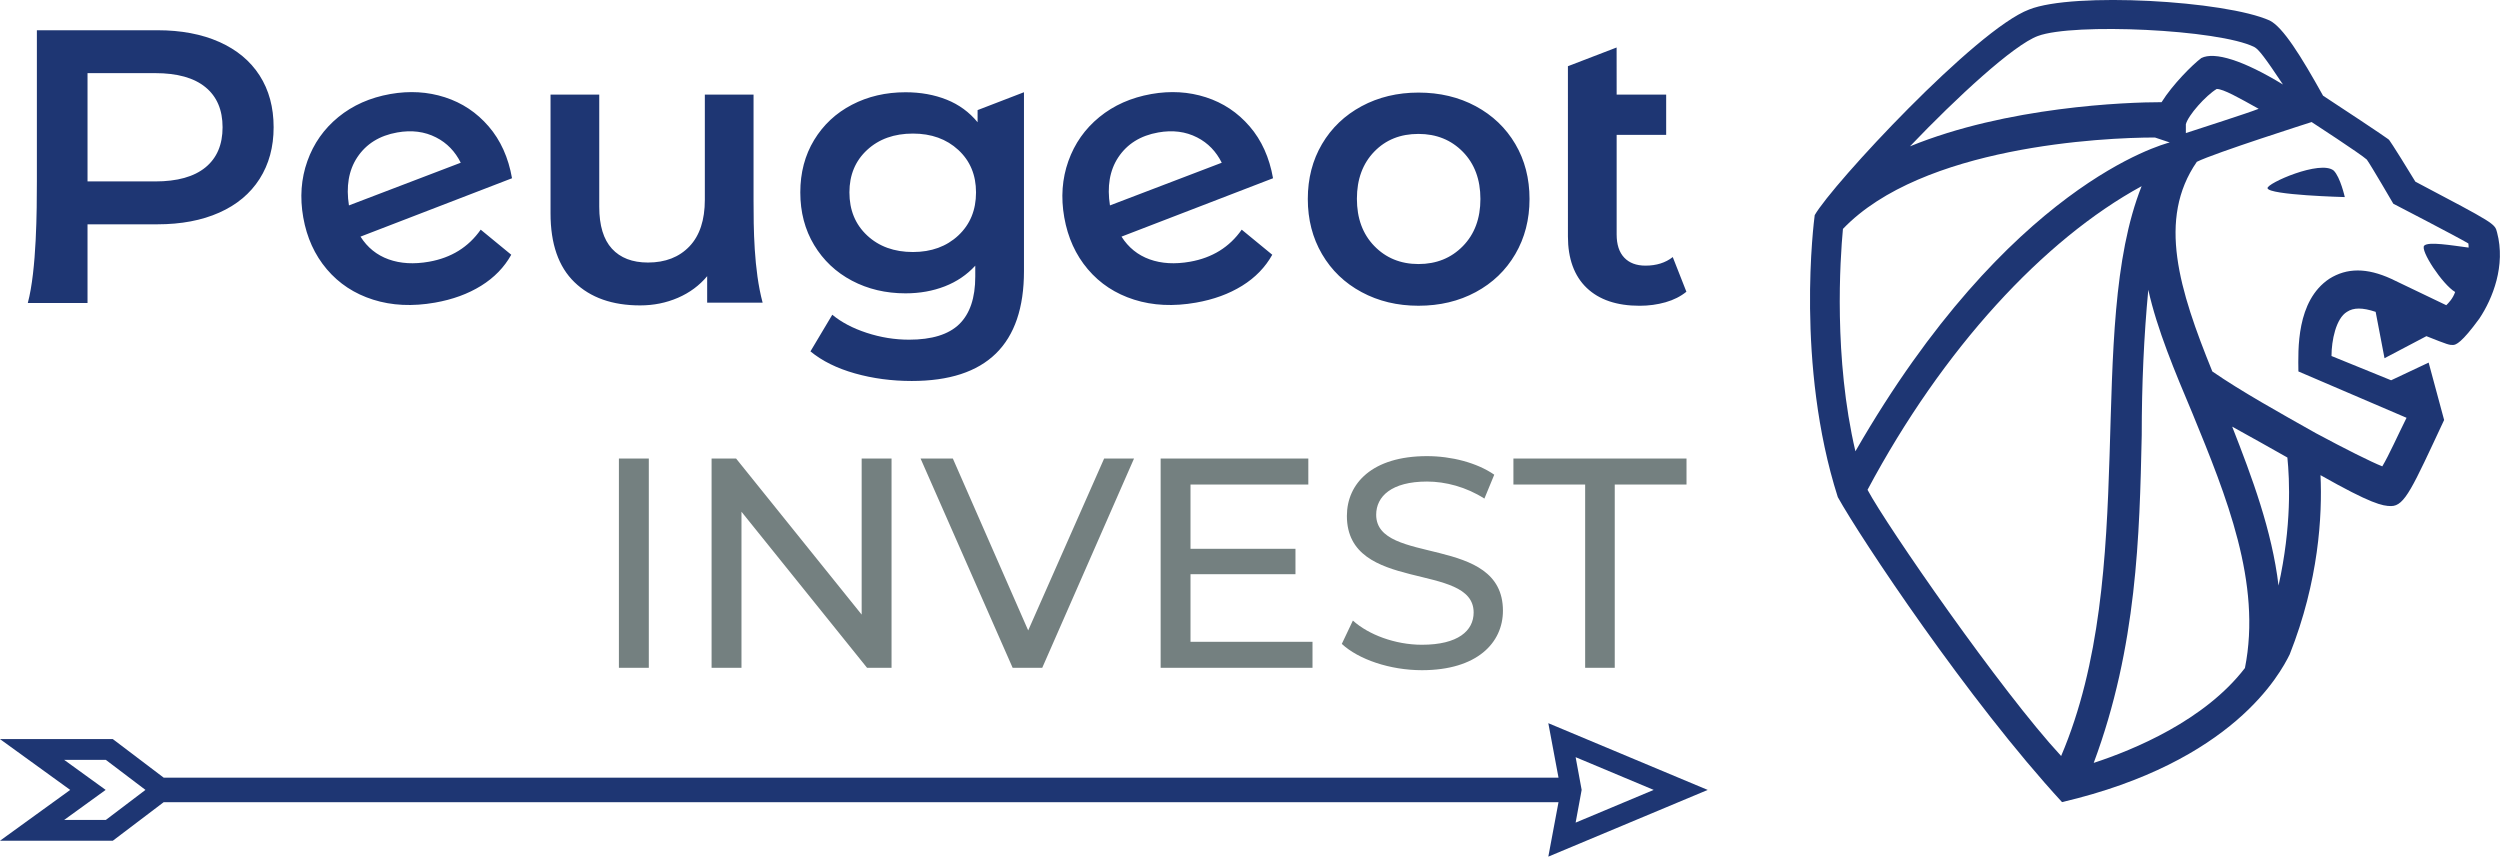
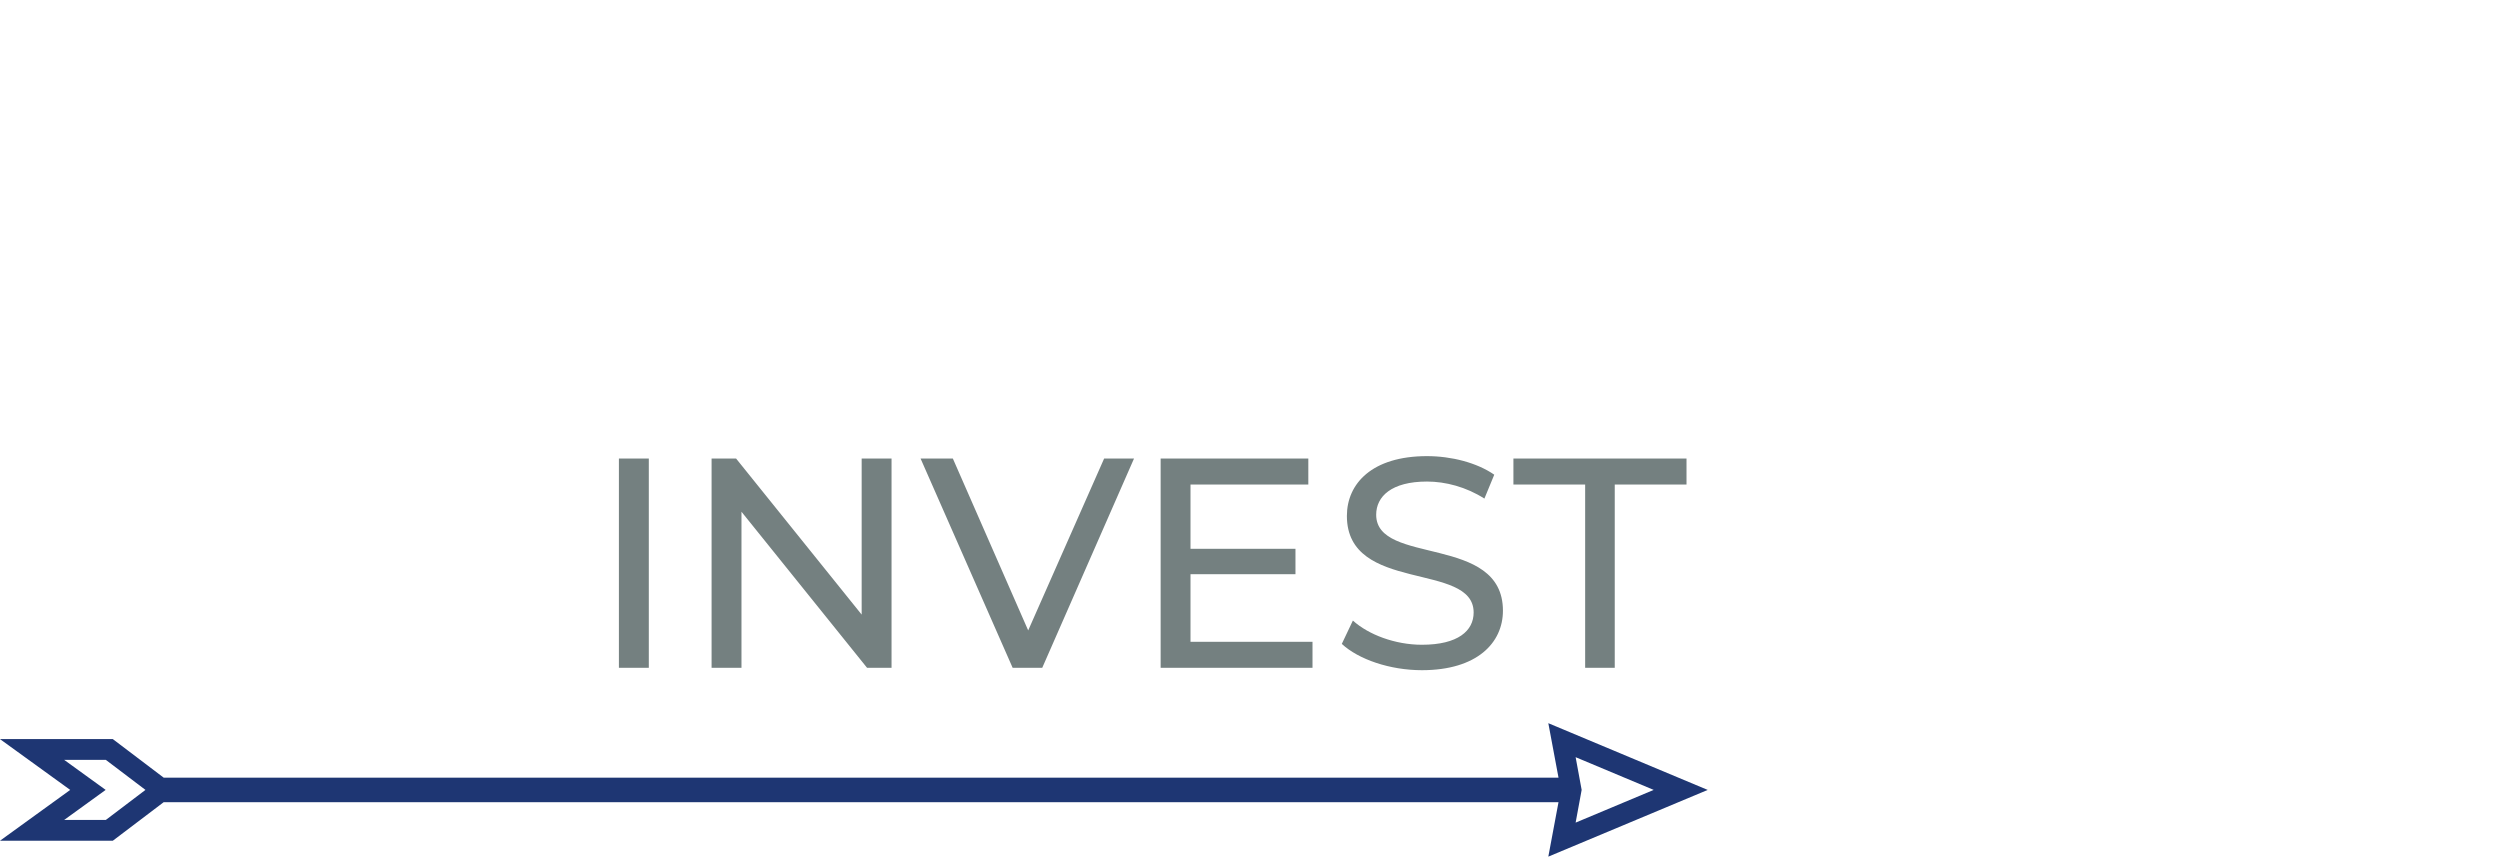
<svg xmlns="http://www.w3.org/2000/svg" width="220.87" height="75.681" enable-background="new 0 0 269.065 123.88" version="1.1" viewBox="0 0 220.87 75.681">
  <g transform="translate(-24.099 -24.099)">
    <path d="m78.778 64.611h2.642v18.486h-2.642zm24.087 0v18.486h-2.164l-11.094-13.786v13.786h-2.641v-18.486h2.166l11.093 13.786v-13.786zm21.422 0-8.108 18.486h-2.615l-8.134-18.486h2.852l6.655 15.185 6.709-15.185zm15.769 16.188v2.298h-13.417v-18.486h13.048v2.295h-10.409v5.681h9.273v2.243h-9.273v5.97zm2.589 0.187 0.978-2.061c1.372 1.239 3.724 2.137 6.1 2.137 3.196 0 4.569-1.239 4.569-2.851 0-4.518-11.198-1.664-11.198-8.531 0-2.853 2.219-5.283 7.078-5.283 2.167 0 4.41 0.583 5.942 1.64l-0.871 2.111c-1.61-1.028-3.433-1.505-5.071-1.505-3.143 0-4.49 1.322-4.49 2.931 0 4.517 11.198 1.69 11.198 8.479 0 2.826-2.271 5.256-7.157 5.256-2.826 0-5.599-0.952-7.077-2.322zm21.499-14.08h-6.338v-2.295h15.293v2.295h-6.34v16.191h-2.615z" fill="#748080" />
-     <path d="m134.5 35.263c-1.055-1.225-2.341-2.08-3.861-2.57-1.52-0.49-3.127-0.585-4.822-0.287-1.785 0.316-3.315 0.994-4.588 2.033-1.274 1.04-2.187 2.338-2.741 3.892-0.552 1.555-0.673 3.212-0.362 4.975 0.315 1.788 1.01 3.313 2.083 4.58 1.074 1.267 2.439 2.163 4.094 2.687 1.652 0.524 3.475 0.611 5.463 0.261 1.56-0.274 2.916-0.771 4.073-1.488 1.155-0.716 2.042-1.63 2.662-2.74l-2.699-2.217c-1.078 1.542-2.602 2.486-4.567 2.833-1.334 0.235-2.524 0.166-3.567-0.209-1.046-0.375-1.874-1.045-2.488-2.009l13.389-5.158c-0.322-1.83-1.012-3.357-2.067-4.581zm-2.46 3.212-9.879 3.772c-0.261-1.652-0.03-3.095 0.734-4.247 0.788-1.188 1.966-1.923 3.535-2.2 1.272-0.227 2.417-0.081 3.434 0.439 0.97 0.494 1.685 1.251 2.176 2.235zm-64.774-3.212c-1.054-1.225-2.341-2.08-3.86-2.57-1.52-0.49-3.127-0.585-4.822-0.287-1.786 0.316-3.315 0.994-4.589 2.033-1.272 1.04-2.187 2.338-2.739 3.892-0.554 1.555-0.674 3.212-0.364 4.975 0.315 1.788 1.01 3.313 2.083 4.58 1.074 1.267 2.438 2.163 4.093 2.687 1.653 0.524 3.476 0.611 5.464 0.261 1.56-0.274 2.917-0.771 4.073-1.488 1.155-0.716 2.042-1.63 2.662-2.74l-2.698-2.217c-1.079 1.542-2.603 2.486-4.567 2.833-1.334 0.235-2.523 0.166-3.568-0.209-1.046-0.375-1.875-1.045-2.486-2.009l13.387-5.158c-0.321-1.83-1.012-3.357-2.066-4.581zm-2.46 3.212-9.879 3.772c-0.261-1.652-0.03-3.095 0.734-4.247 0.787-1.188 1.966-1.923 3.535-2.2 1.272-0.227 2.417-0.081 3.434 0.439 0.971 0.494 1.685 1.251 2.176 2.235zm-32.975 12.394v-6.954h6.183c2.089 0 3.908-0.344 5.457-1.033 1.549-0.688 2.736-1.681 3.563-2.978 0.825-1.296 1.239-2.817 1.239-4.561 0-1.768-0.414-3.293-1.239-4.578-0.827-1.285-2.015-2.272-3.563-2.961-1.549-0.688-3.368-1.033-5.457-1.033h-10.656v13.357c0 2.478-0.021 7.825-0.802 10.741zm10.417-11.979c-1.01 0.825-2.49 1.238-4.44 1.238h-5.977v-9.569h5.977c1.95 0 3.431 0.412 4.44 1.239 1.011 0.825 1.516 2.008 1.516 3.545 0 1.538-0.505 2.72-1.516 3.547zm112.23-5.406c-1.491-0.802-3.18-1.205-5.061-1.205-1.858 0-3.534 0.403-5.025 1.205-1.492 0.805-2.656 1.917-3.494 3.34-0.838 1.424-1.256 3.041-1.256 4.854 0 1.812 0.418 3.438 1.256 4.871 0.838 1.435 2.002 2.554 3.494 3.356 1.491 0.804 3.167 1.205 5.025 1.205 1.882 0 3.57-0.401 5.061-1.205 1.492-0.803 2.657-1.922 3.495-3.356 0.838-1.434 1.256-3.059 1.256-4.871 0-1.813-0.418-3.431-1.256-4.854-0.838-1.423-2.003-2.535-3.495-3.34zm-1.136 12.359c-1.033 1.056-2.342 1.584-3.926 1.584-1.582 0-2.886-0.543-3.906-1.598-1.022-1.056-1.532-2.445-1.532-4.167s0.511-3.11 1.532-4.165c1.02-1.056 2.324-1.568 3.906-1.568 1.584 0 2.893 0.528 3.926 1.582 1.033 1.057 1.55 2.445 1.55 4.167 0 1.721-0.517 3.11-1.55 4.165zm-42.874-10.942c-0.734-0.896-1.647-1.562-2.736-1.998-1.091-0.435-2.301-0.653-3.632-0.653-1.744 0-3.322 0.368-4.734 1.103-1.411 0.733-2.523 1.772-3.339 3.114-0.814 1.343-1.222 2.888-1.222 4.63 0 1.744 0.407 3.294 1.222 4.649 0.815 1.353 1.928 2.403 3.339 3.149 1.412 0.745 2.99 1.119 4.734 1.119 1.262 0 2.42-0.208 3.477-0.62 1.056-0.413 1.95-1.02 2.686-1.825v0.965c0 1.882-0.472 3.281-1.411 4.2-0.942 0.917-2.422 1.376-4.441 1.376-1.262 0-2.507-0.201-3.735-0.603-1.228-0.401-2.243-0.936-3.046-1.601l-1.928 3.236c1.033 0.849 2.341 1.497 3.924 1.944 1.584 0.448 3.259 0.671 5.026 0.671 6.609 0 9.913-3.234 9.913-9.707v-15.802l-4.096 1.578zm-1.703 10.001c-1.045 0.975-2.382 1.463-4.011 1.463-1.652 0-3.001-0.488-4.045-1.463-1.046-0.977-1.566-2.244-1.566-3.806 0-1.536 0.521-2.788 1.566-3.752 1.044-0.964 2.393-1.445 4.045-1.445 1.629 0 2.966 0.481 4.011 1.445 1.044 0.964 1.565 2.216 1.565 3.752 0 1.562-0.521 2.829-1.565 3.806zm-18.092-12.447v9.312c0 2.481 0.021 6.157 0.802 9.072h-4.898v-2.342c-0.688 0.827-1.549 1.464-2.582 1.911-1.033 0.447-2.146 0.672-3.339 0.672-2.455 0-4.389-0.683-5.801-2.049-1.411-1.365-2.116-3.391-2.116-6.077v-10.499h4.302v9.914c0 1.653 0.374 2.887 1.12 3.702 0.745 0.814 1.807 1.223 3.184 1.223 1.538 0 2.759-0.477 3.667-1.429 0.906-0.952 1.359-2.325 1.359-4.115v-9.295zm43.825 2.81c-1.055-1.225-2.341-2.08-3.861-2.57-1.52-0.49-3.127-0.585-4.822-0.287-1.785 0.316-3.315 0.994-4.588 2.033-1.274 1.04-2.187 2.338-2.741 3.892-0.552 1.555-0.673 3.212-0.362 4.975 0.315 1.788 1.01 3.313 2.083 4.58 1.074 1.267 2.439 2.163 4.094 2.687 1.652 0.524 3.475 0.611 5.463 0.261 1.56-0.274 2.916-0.771 4.073-1.488 1.155-0.716 2.042-1.63 2.662-2.74l-2.699-2.217c-1.078 1.542-2.602 2.486-4.567 2.833-1.334 0.235-2.524 0.166-3.567-0.209-1.046-0.375-1.874-1.045-2.488-2.009l13.389-5.158c-0.322-1.83-1.012-3.357-2.067-4.581zm-2.46 3.212-9.879 3.772c-0.261-1.652-0.03-3.095 0.734-4.247 0.788-1.188 1.966-1.923 3.535-2.2 1.272-0.227 2.417-0.081 3.434 0.439 0.97 0.494 1.685 1.251 2.176 2.235zm-64.774-3.212c-1.054-1.225-2.341-2.08-3.86-2.57-1.52-0.49-3.127-0.585-4.822-0.287-1.786 0.316-3.315 0.994-4.589 2.033-1.272 1.04-2.187 2.338-2.739 3.892-0.554 1.555-0.674 3.212-0.364 4.975 0.315 1.788 1.01 3.313 2.083 4.58 1.074 1.267 2.438 2.163 4.093 2.687 1.653 0.524 3.476 0.611 5.464 0.261 1.56-0.274 2.917-0.771 4.073-1.488 1.155-0.716 2.042-1.63 2.662-2.74l-2.698-2.217c-1.079 1.542-2.603 2.486-4.567 2.833-1.334 0.235-2.523 0.166-3.568-0.209-1.046-0.375-1.875-1.045-2.486-2.009l13.387-5.158c-0.321-1.83-1.012-3.357-2.066-4.581zm-2.46 3.212-9.879 3.772c-0.261-1.652-0.03-3.095 0.734-4.247 0.787-1.188 1.966-1.923 3.535-2.2 1.272-0.227 2.417-0.081 3.434 0.439 0.971 0.494 1.685 1.251 2.176 2.235zm-32.975 12.394v-6.954h6.183c2.089 0 3.908-0.344 5.457-1.033 1.549-0.688 2.736-1.681 3.563-2.978 0.825-1.296 1.239-2.817 1.239-4.561 0-1.768-0.414-3.293-1.239-4.578-0.827-1.285-2.015-2.272-3.563-2.961-1.549-0.688-3.368-1.033-5.457-1.033h-10.656v13.357c0 2.478-0.021 7.825-0.802 10.741zm10.417-11.979c-1.01 0.825-2.49 1.238-4.44 1.238h-5.977v-9.569h5.977c1.95 0 3.431 0.412 4.44 1.239 1.011 0.825 1.516 2.008 1.516 3.545 0 1.538-0.505 2.72-1.516 3.547zm112.23-5.406c-1.491-0.802-3.18-1.205-5.061-1.205-1.858 0-3.534 0.403-5.025 1.205-1.492 0.805-2.656 1.917-3.494 3.34-0.838 1.424-1.256 3.041-1.256 4.854 0 1.812 0.418 3.438 1.256 4.871 0.838 1.435 2.002 2.554 3.494 3.356 1.491 0.804 3.167 1.205 5.025 1.205 1.882 0 3.57-0.401 5.061-1.205 1.492-0.803 2.657-1.922 3.495-3.356 0.838-1.434 1.256-3.059 1.256-4.871 0-1.813-0.418-3.431-1.256-4.854-0.838-1.423-2.003-2.535-3.495-3.34zm-1.136 12.359c-1.033 1.056-2.342 1.584-3.926 1.584-1.582 0-2.886-0.543-3.906-1.598-1.022-1.056-1.532-2.445-1.532-4.167s0.511-3.11 1.532-4.165c1.02-1.056 2.324-1.568 3.906-1.568 1.584 0 2.893 0.528 3.926 1.582 1.033 1.057 1.55 2.445 1.55 4.167 0 1.721-0.517 3.11-1.55 4.165zm-42.874-10.942c-0.734-0.896-1.647-1.562-2.736-1.998-1.091-0.435-2.301-0.653-3.632-0.653-1.744 0-3.322 0.368-4.734 1.103-1.411 0.733-2.523 1.772-3.339 3.114-0.814 1.343-1.222 2.888-1.222 4.63 0 1.744 0.407 3.294 1.222 4.649 0.815 1.353 1.928 2.403 3.339 3.149 1.412 0.745 2.99 1.119 4.734 1.119 1.262 0 2.42-0.208 3.477-0.62 1.056-0.413 1.95-1.02 2.686-1.825v0.965c0 1.882-0.472 3.281-1.411 4.2-0.942 0.917-2.422 1.376-4.441 1.376-1.262 0-2.507-0.201-3.735-0.603-1.228-0.401-2.243-0.936-3.046-1.601l-1.928 3.236c1.033 0.849 2.341 1.497 3.924 1.944 1.584 0.448 3.259 0.671 5.026 0.671 6.609 0 9.913-3.234 9.913-9.707v-15.802l-4.096 1.578zm-1.703 10.001c-1.045 0.975-2.382 1.463-4.011 1.463-1.652 0-3.001-0.488-4.045-1.463-1.046-0.977-1.566-2.244-1.566-3.806 0-1.536 0.521-2.788 1.566-3.752 1.044-0.964 2.393-1.445 4.045-1.445 1.629 0 2.966 0.481 4.011 1.445 1.044 0.964 1.565 2.216 1.565 3.752 0 1.562-0.521 2.829-1.565 3.806zm-18.092-12.447v9.312c0 2.481 0.021 6.157 0.802 9.072h-4.898v-2.342c-0.688 0.827-1.549 1.464-2.582 1.911-1.033 0.447-2.146 0.672-3.339 0.672-2.455 0-4.389-0.683-5.801-2.049-1.411-1.365-2.116-3.391-2.116-6.077v-10.499h4.302v9.914c0 1.653 0.374 2.887 1.12 3.702 0.745 0.814 1.807 1.223 3.184 1.223 1.538 0 2.759-0.477 3.667-1.429 0.906-0.952 1.359-2.325 1.359-4.115v-9.295zm82.417 17.417c-0.505 0.412-1.118 0.723-1.842 0.93-0.724 0.206-1.486 0.31-2.289 0.31-2.019 0-3.58-0.527-4.682-1.584-1.103-1.055-1.653-2.593-1.653-4.533l-9.8e-4 -15.047 4.302-1.654 3e-3 4.162h4.375v3.56h-4.375v8.798c0 0.894 0.225 1.577 0.672 2.048 0.447 0.47 1.072 0.705 1.875 0.705 0.965 0 1.768-0.252 2.41-0.757z" fill="#1e3673" />
-     <path d="m224.43 40.731c-0.097-0.424 4.679-2.534 5.849-1.56 0.586 0.586 0.978 2.34 0.978 2.34s-6.689-0.173-6.826-0.78zm20.279 3.901c0.779 2.924-0.389 5.85-1.558 7.604-1.563 2.144-2.072 2.341-2.344 2.341-0.33-2e-3 -0.389 0-2.34-0.779l-3.701 1.948-0.783-4.096c-1.168-0.388-1.948-0.388-2.535 0-0.975 0.586-1.366 2.535-1.366 3.902l5.268 2.143 3.314-1.562 1.368 5.071c-2.802 5.991-3.478 7.604-4.683 7.604-0.756 0-1.759-0.195-6.239-2.731 0.166 3.532-0.145 9.337-2.725 15.844-0.844 1.699-4.982 9.493-20.11 13.042-8.257-8.961-17.805-23.328-19.811-26.947-3.743-11.737-2.111-24.364-2.04-24.911 1.56-2.726 14.266-16.414 18.944-18.167 3.897-1.562 17.357-0.782 21.255 0.974 1.17 0.582 2.761 3.13 4.713 6.641 5.652 3.708 5.818 3.888 5.818 3.888s0.194 0.193 2.337 3.706c7.022 3.704 7.022 3.704 7.217 4.484zm-40.56-17.356c-2.147 0.78-7.212 5.459-11.309 9.752 8.58-3.511 19.111-3.902 22.23-3.902 0.974-1.56 2.729-3.314 3.513-3.9 1.169-0.583 3.7 0.198 7.211 2.341-1.559-2.341-2.146-3.118-2.532-3.314-3.122-1.559-15.995-2.144-19.112-0.976zm19.499 6.436c-1.754-0.977-3.12-1.754-3.706-1.754-0.971 0.582-2.534 2.337-2.727 3.121v0.776c1.17-0.389 5.46-1.755 6.433-2.144zm-36.729 10.609c-0.253 2.709-0.833 11.381 1.102 19.648 13.533-23.531 27.177-27.125 27.769-27.285l-1.307-0.437c-4.611 0-20.569 0.77-27.563 8.073zm26.388-3.774c-8.646 4.711-17.566 14.351-24.216 26.826 1.672 3.144 11.812 17.805 17.105 23.517 6.954-16.313 2.087-37.671 7.11-50.342zm9.127 42.572c1.497-7.513-1.639-15.185-4.635-22.496-1.561-3.707-3.122-7.41-3.903-10.92-0.388 4.096-0.58 8.386-0.58 12.869-0.192 8.765-0.413 18.654-4.242 28.927 3.534-1.156 9.807-3.746 13.36-8.381zm2.969-7.287c1.17-5.268 0.98-9.359 0.781-11.312-1.366-0.779-3.121-1.754-4.876-2.728 1.755 4.483 3.51 9.164 4.095 14.04zm16.792-29.857c5e-3 -0.082-5e-3 -0.264-0.021-0.366-0.977-0.586-6.631-3.511-6.631-3.511s-1.953-3.358-2.342-3.9c-0.534-0.492-4.875-3.316-4.875-3.316s-8.575 2.731-10.141 3.513c-3.509 5.07-1.556 11.31 1.368 18.522 2.538 1.754 6.047 3.707 9.163 5.462 2.536 1.363 4.873 2.535 5.853 2.922 0.585-0.974 1.364-2.728 2.143-4.29l-9.554-4.095c-0.025-1.919-0.193-6.238 2.731-8.187 1.559-0.979 3.312-0.979 5.46 0 0 0 4.344 2.088 4.873 2.336 0.196-0.193 0.585-0.583 0.783-1.169-1.117-0.654-3.121-3.702-2.731-4.095 0.375-0.374 2.378-0.028 3.92 0.173z" fill="#1e3673" />
    <path d="m160.89 99.781 0.9-4.812-123.23 9.76e-4 -4.494 3.406h-9.969l6.204-4.49-6.204-4.49h9.969l4.494 3.406 123.23 9.77e-4 -0.9-4.812 14.081 5.896zm-123.94-5.896-3.501-2.654h-3.682l3.667 2.654-3.667 2.654h3.682zm133.25 0-6.897-2.891 0.532 2.891-0.532 2.891z" fill="#1e3673" />
  </g>
</svg>